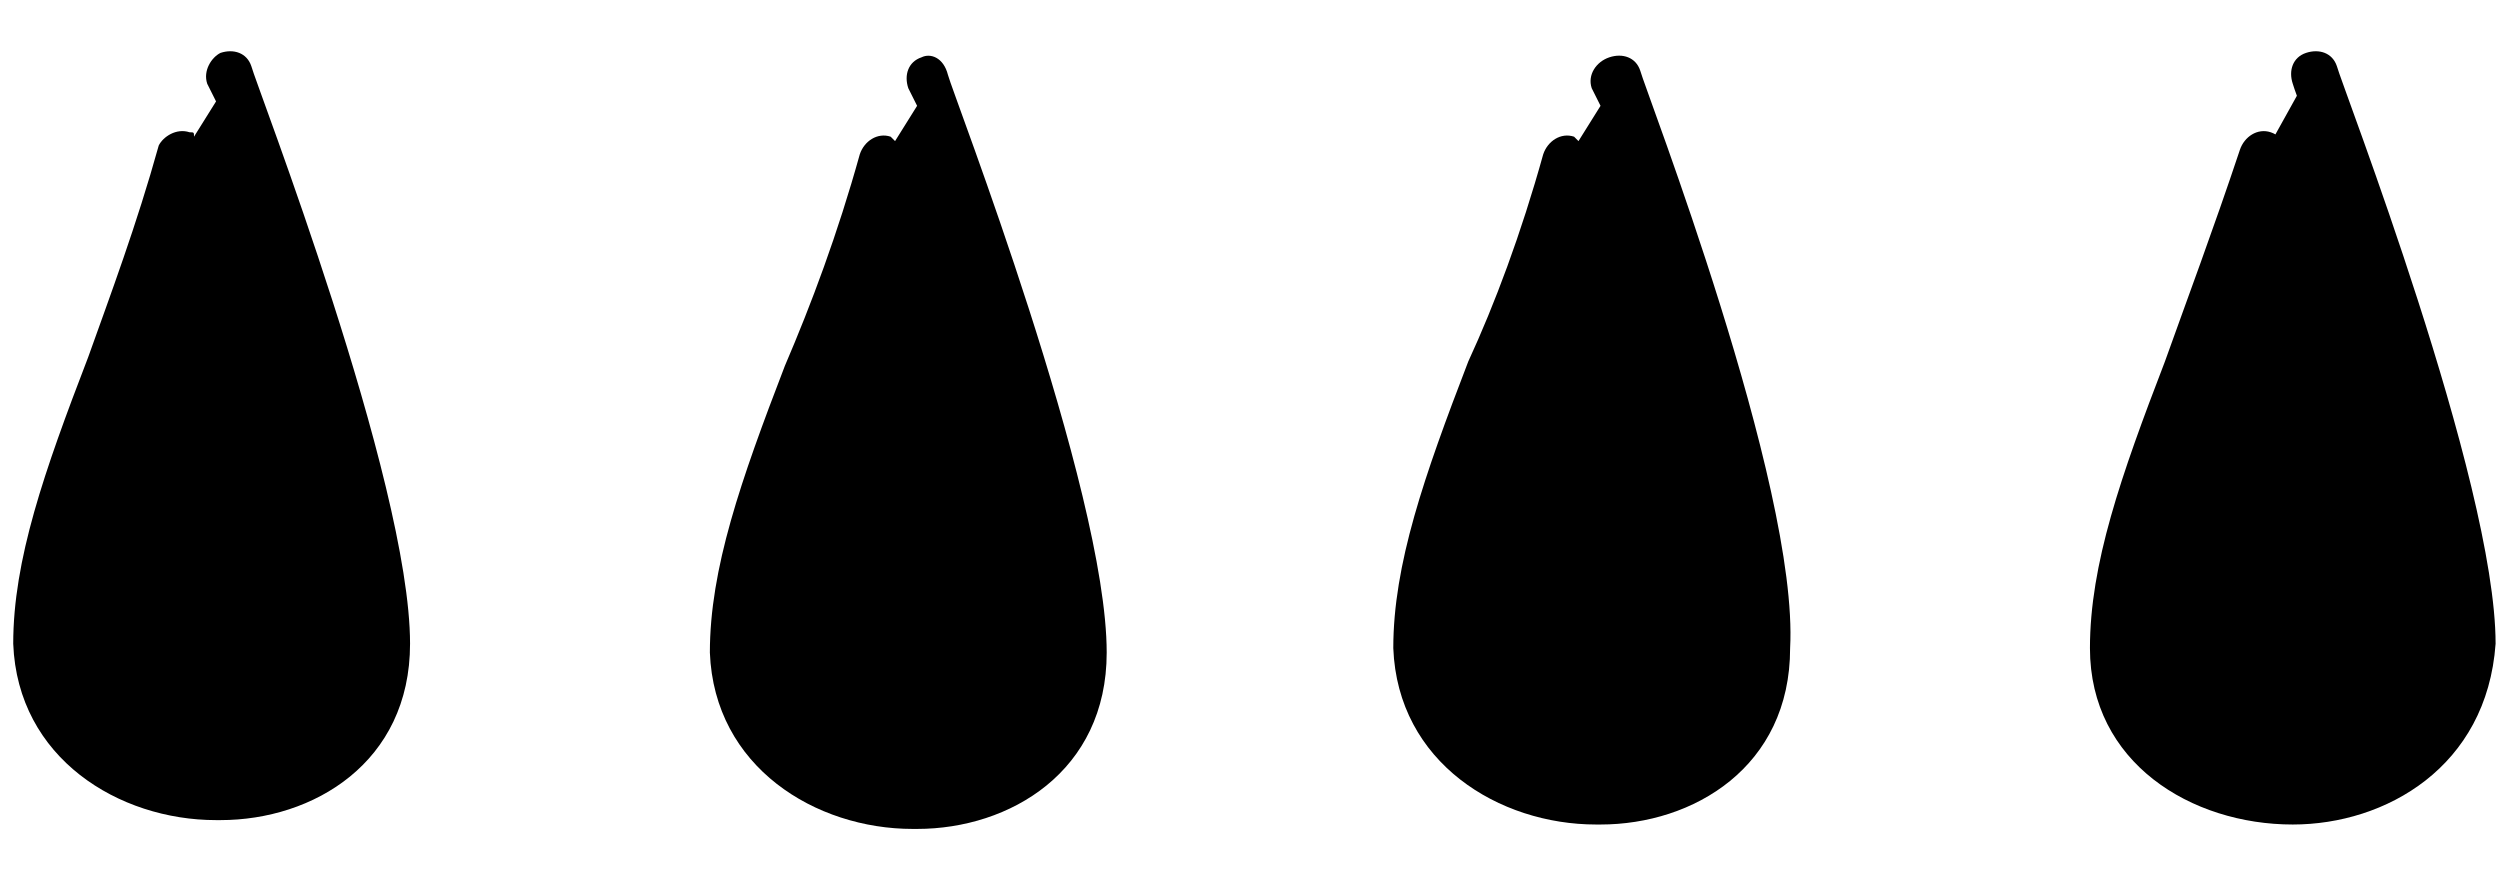
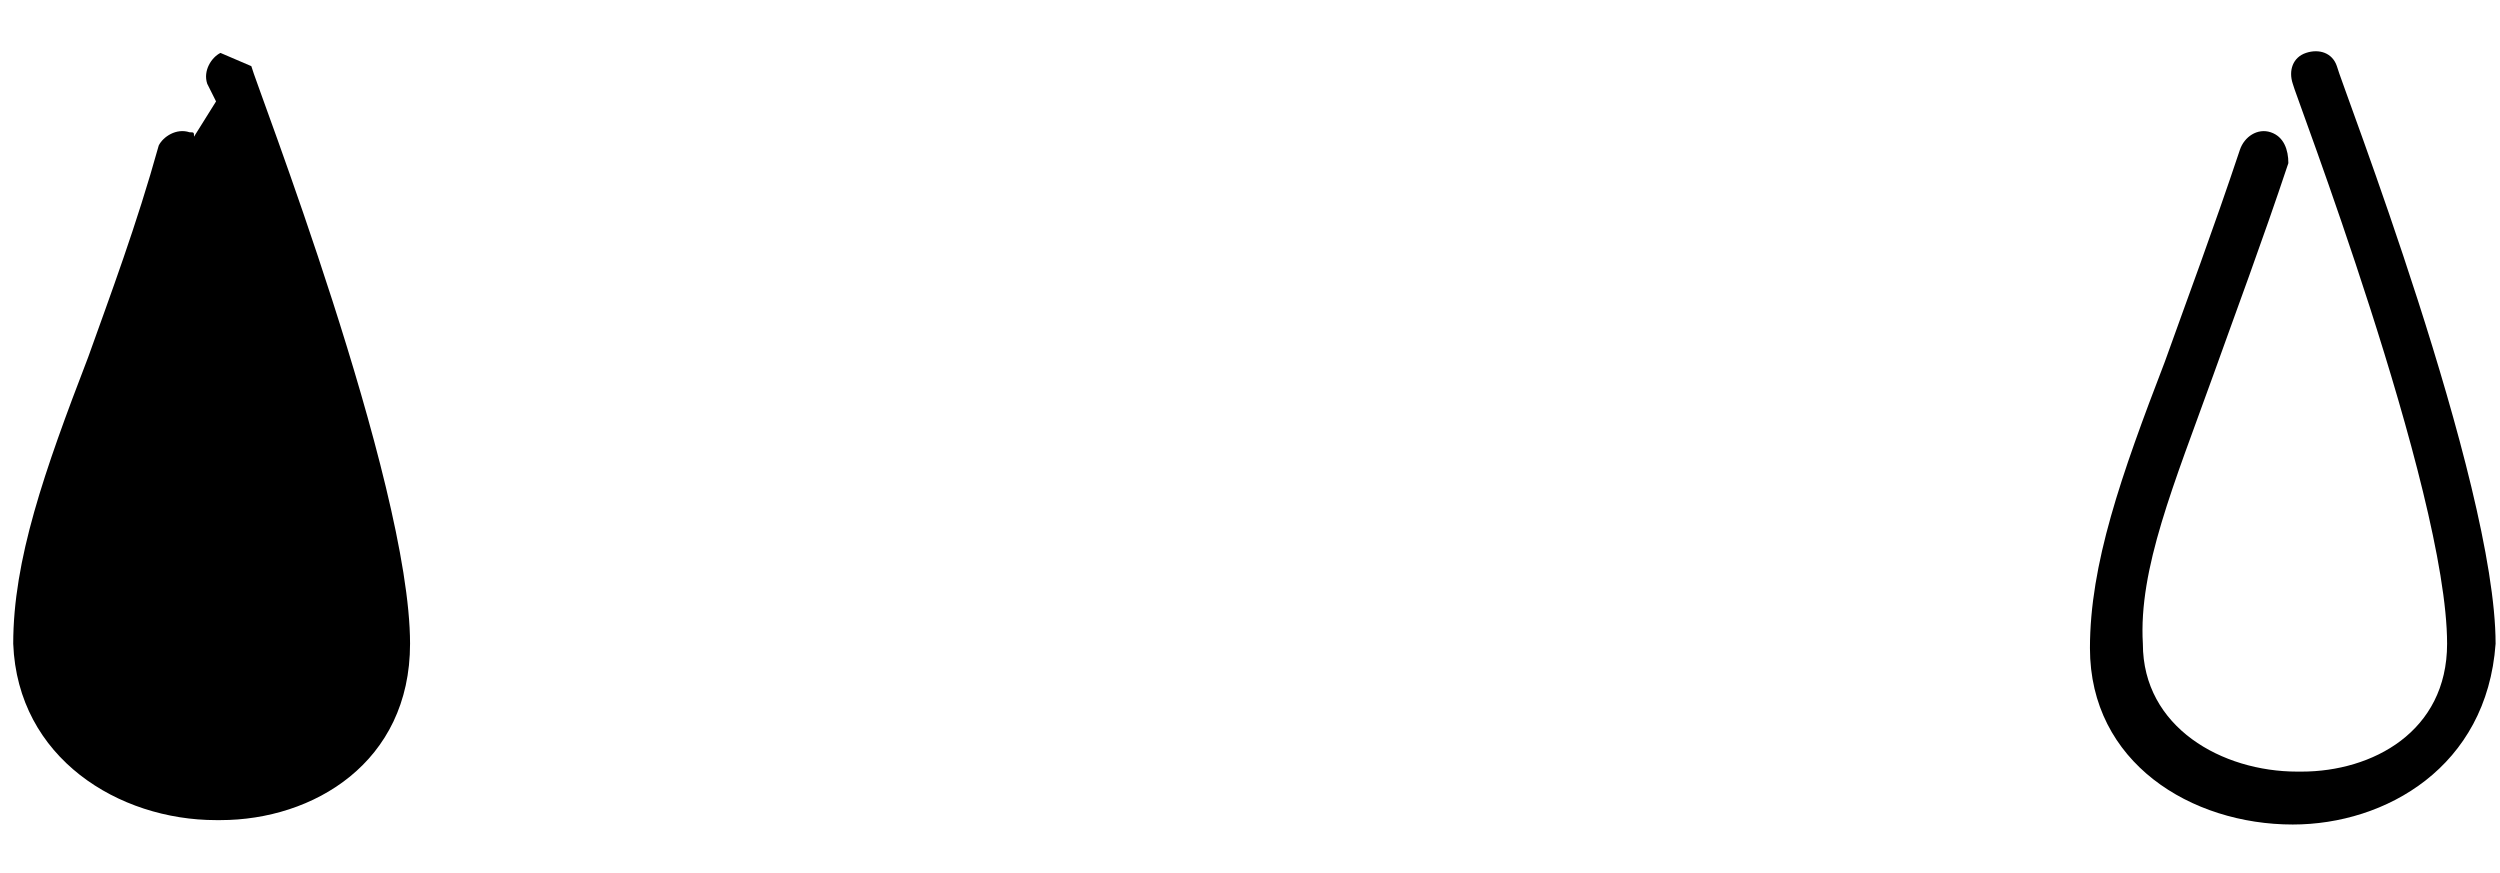
<svg xmlns="http://www.w3.org/2000/svg" version="1.1" id="Layer_1" x="0px" y="0px" viewBox="0 0 56.7 19.8" style="enable-background:new 0 0 56.7 19.8;" xml:space="preserve">
  <g>
-     <path d="M52.3,1.8c0,0,3.6,9.3,3.6,12.9c0,4.7-7.8,4.5-7.9,0c-0.1-2.8,1.7-6,3.3-11.1" />
    <path d="M52,18.7c-2.3,0-4.6-1.4-4.6-4c0-1.9,0.7-3.9,1.7-6.5c0.5-1.4,1.1-3,1.7-4.8c0.1-0.3,0.4-0.5,0.7-0.4   c0.3,0.1,0.4,0.4,0.4,0.7c-0.6,1.8-1.2,3.4-1.7,4.8c-0.9,2.5-1.7,4.4-1.6,6.1c0,1.9,1.8,2.9,3.5,2.9c0,0,0,0,0.1,0   c1.6,0,3.3-0.9,3.3-2.9c0-3.5-3.5-12.6-3.5-12.7c-0.1-0.3,0-0.6,0.3-0.7c0.3-0.1,0.6,0,0.7,0.3c0.1,0.4,3.6,9.4,3.6,13.1   C56.4,17.4,54.1,18.7,52,18.7C52,18.7,52,18.7,52,18.7z" />
  </g>
  <g>
-     <path d="M20.9,1.3c-0.3,0.1-0.4,0.4-0.3,0.7c0,0,0.1,0.2,0.2,0.4l-0.5,0.8c0,0-0.1-0.1-0.1-0.1c-0.3-0.1-0.6,0.1-0.7,0.4   c-0.5,1.8-1.1,3.4-1.7,4.8c-1,2.6-1.7,4.6-1.7,6.5c0.1,2.6,2.4,4,4.6,4c0,0,0,0,0.1,0c2.1,0,4.3-1.3,4.3-4c0-3.7-3.5-12.7-3.6-13.1   C21.4,1.3,21.1,1.2,20.9,1.3z" />
-     <path d="M37.2,1.6c-0.1-0.3-0.4-0.4-0.7-0.3C36.2,1.4,36,1.7,36.1,2c0,0,0.1,0.2,0.2,0.4l-0.5,0.8c0,0-0.1-0.1-0.1-0.1   c-0.3-0.1-0.6,0.1-0.7,0.4c-0.5,1.8-1.1,3.4-1.7,4.7c-1,2.6-1.7,4.6-1.7,6.5c0.1,2.6,2.4,4,4.6,4c0,0,0,0,0.1,0   c2.1,0,4.3-1.3,4.3-4C40.8,11,37.3,2,37.2,1.6z" />
-     <path d="M5,1.2C4.8,1.3,4.6,1.6,4.7,1.9c0,0,0.1,0.2,0.2,0.4L4.4,3.1C4.4,3,4.4,3,4.3,3C4,2.9,3.7,3.1,3.6,3.3   C3.1,5.1,2.5,6.7,2,8.1c-1,2.6-1.7,4.6-1.7,6.5c0.1,2.6,2.4,4,4.6,4c0,0,0,0,0.1,0c2.1,0,4.3-1.3,4.3-4c0-3.7-3.5-12.7-3.6-13.1   C5.6,1.2,5.3,1.1,5,1.2z" />
+     <path d="M5,1.2C4.8,1.3,4.6,1.6,4.7,1.9c0,0,0.1,0.2,0.2,0.4L4.4,3.1C4.4,3,4.4,3,4.3,3C4,2.9,3.7,3.1,3.6,3.3   C3.1,5.1,2.5,6.7,2,8.1c-1,2.6-1.7,4.6-1.7,6.5c0.1,2.6,2.4,4,4.6,4c0,0,0,0,0.1,0c2.1,0,4.3-1.3,4.3-4c0-3.7-3.5-12.7-3.6-13.1   z" />
  </g>
</svg>